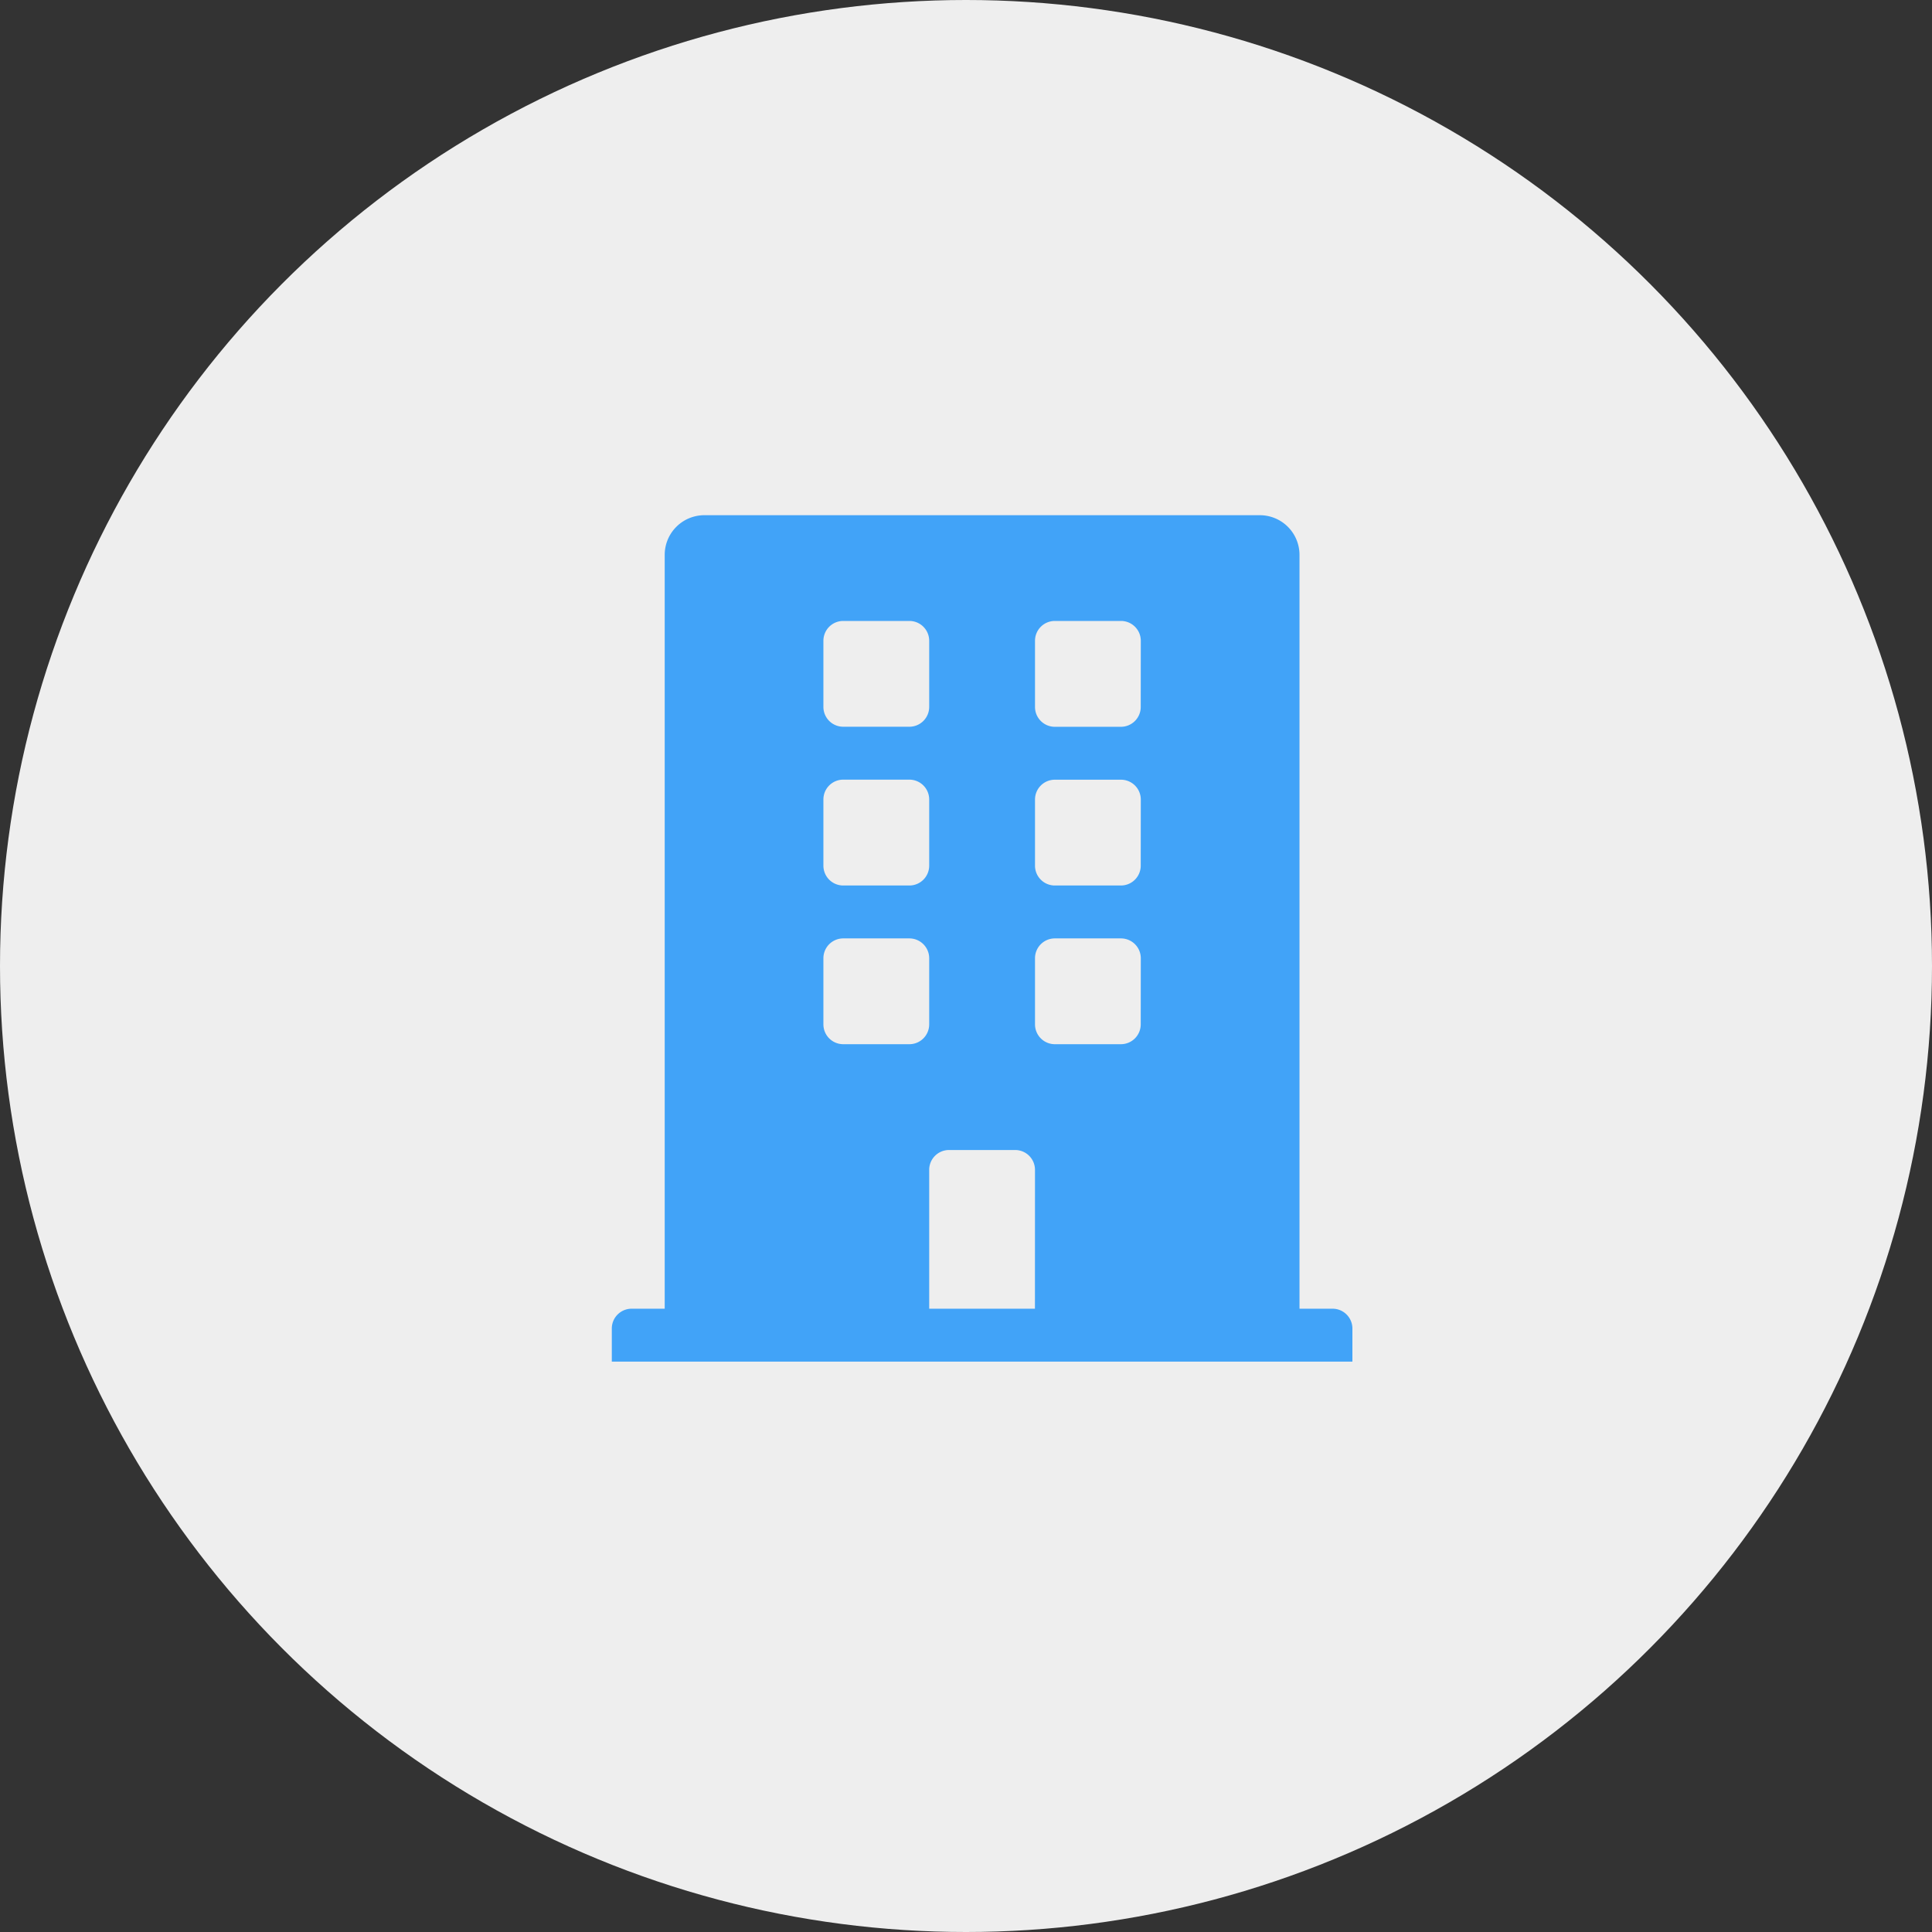
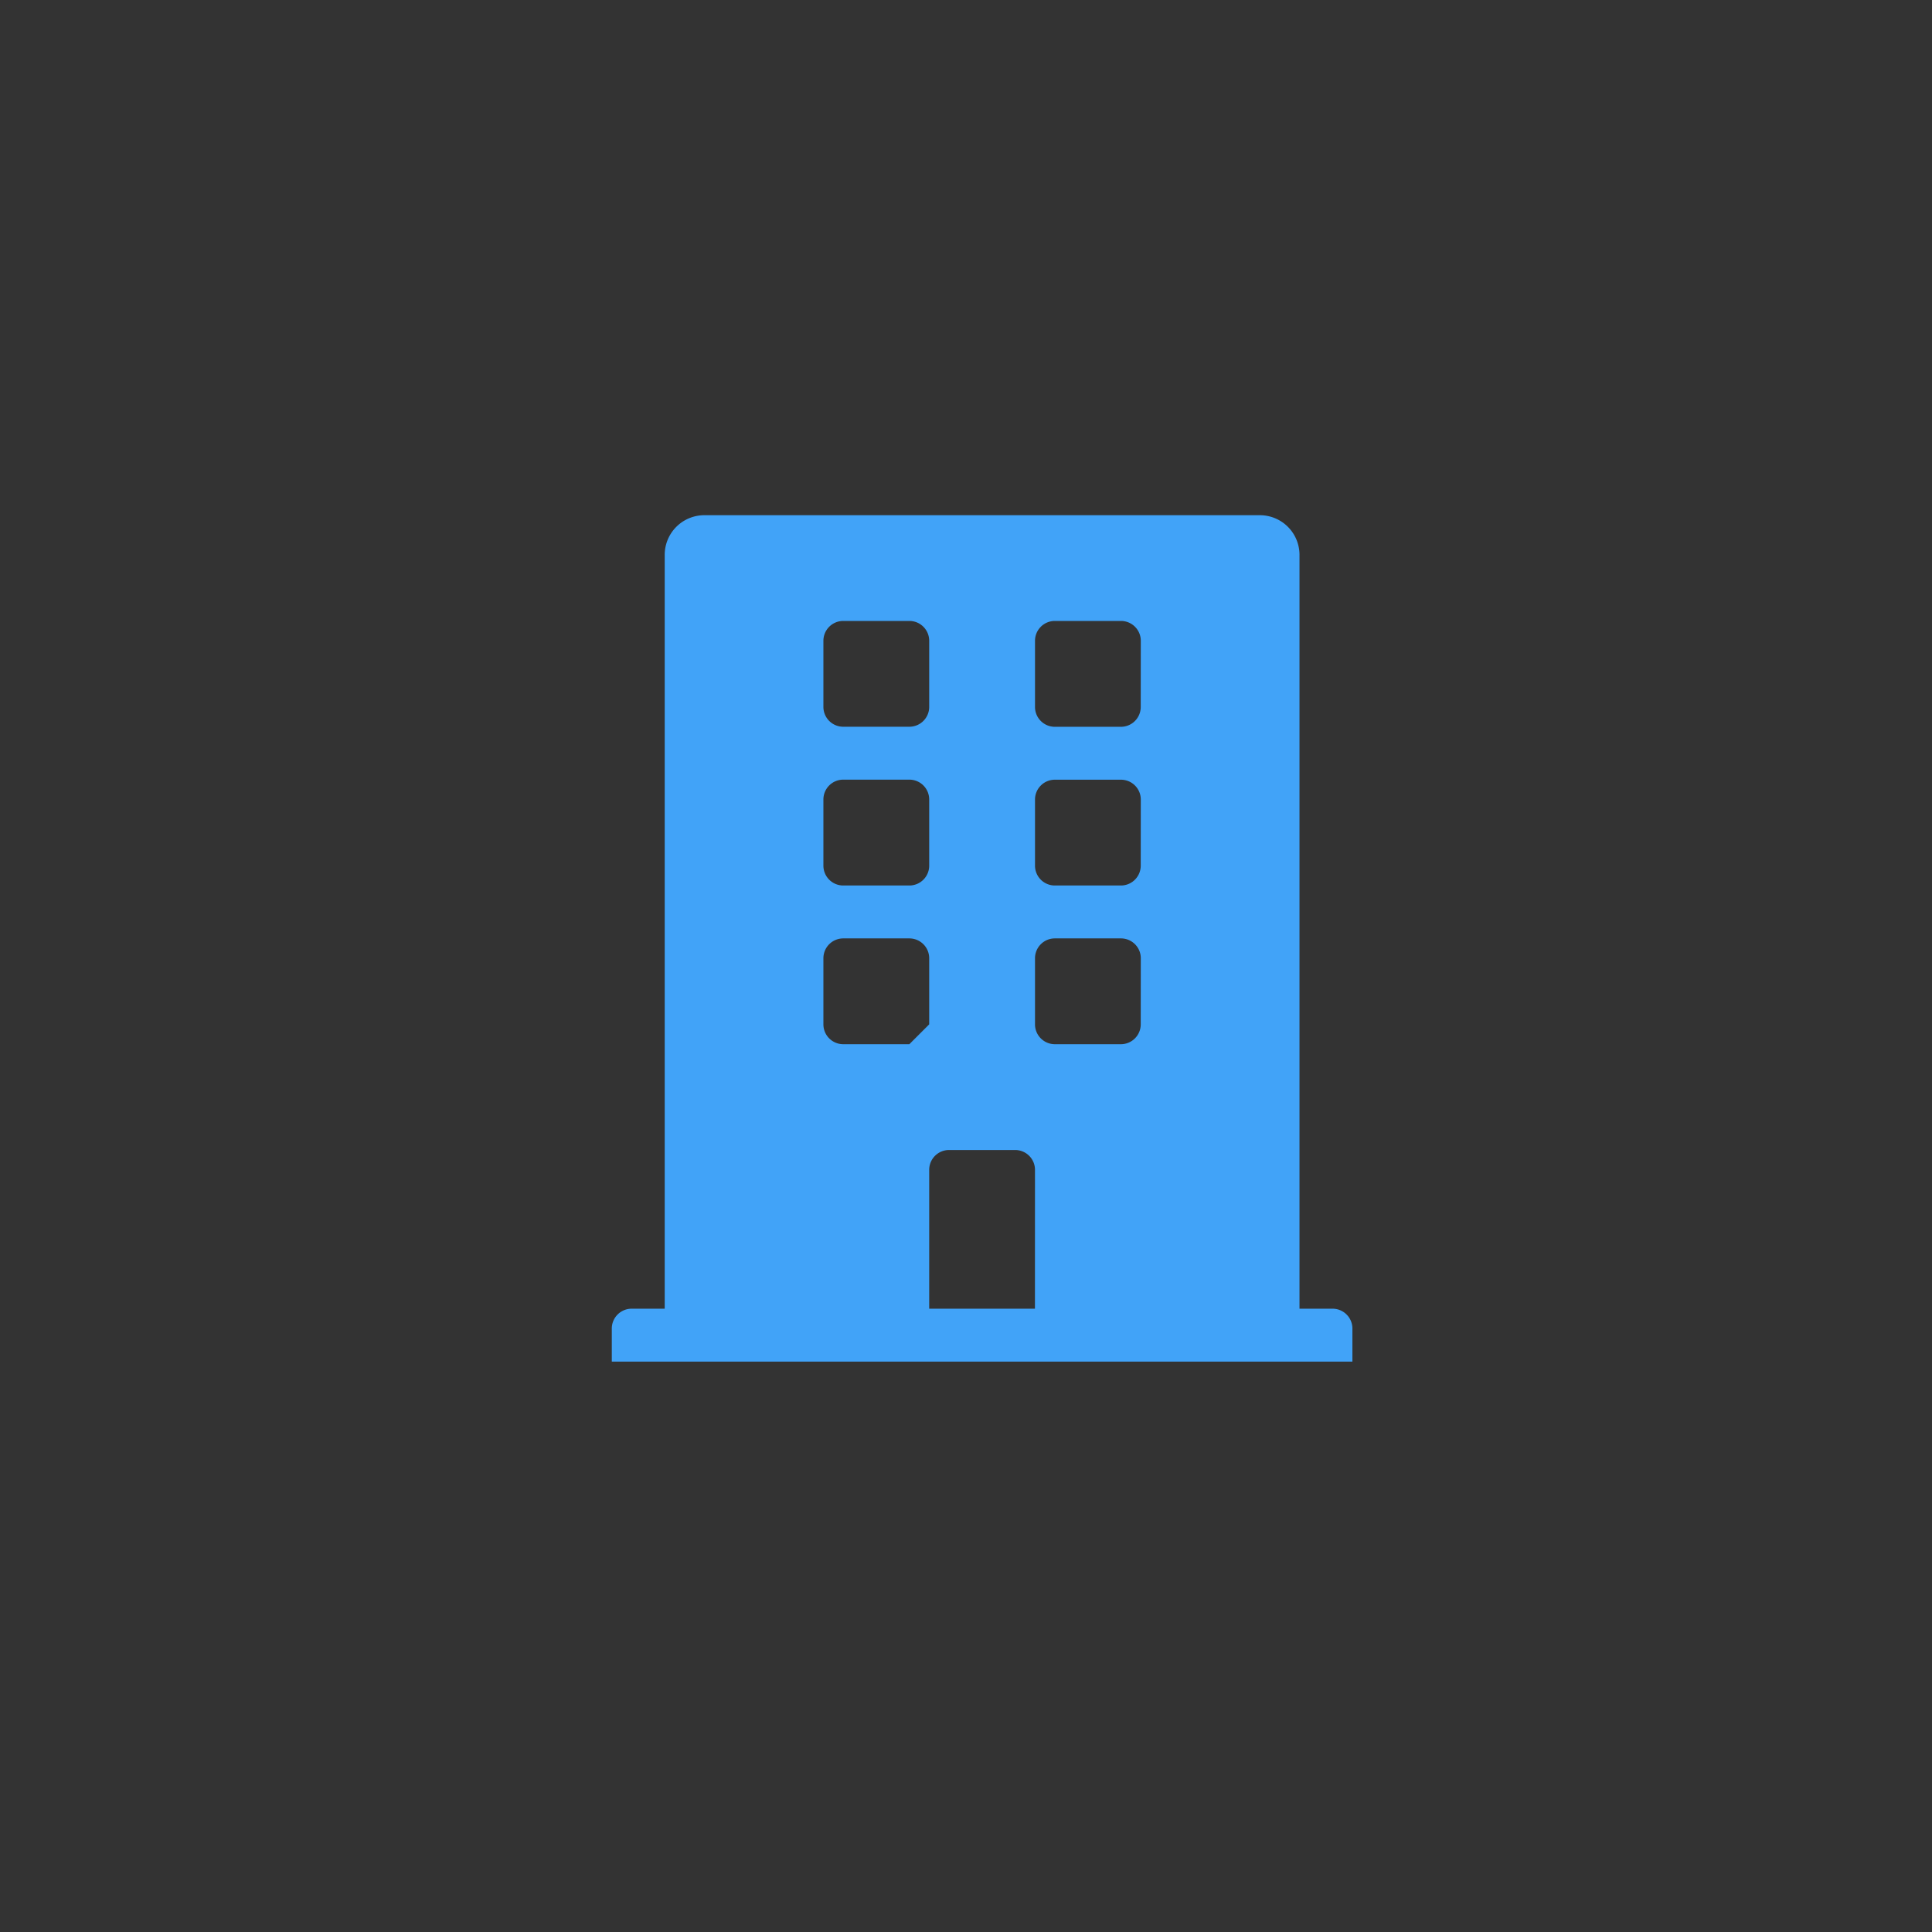
<svg xmlns="http://www.w3.org/2000/svg" width="120" height="120" viewBox="0 0 120 120">
  <rect x="0" y="0" width="120" height="120" fill="#333333" stroke="none" />
  <g id="グループ_2" data-name="グループ 2" transform="translate(-138 -2021)">
-     <circle id="楕円形_2" data-name="楕円形 2" cx="60" cy="60" r="60" transform="translate(138 2021)" fill="#eee" />
-     <path id="building-solid" d="M44.768,49.286H42.714V2.464A2.464,2.464,0,0,0,40.25,0H5.75A2.464,2.464,0,0,0,3.286,2.464V49.286H1.232A1.232,1.232,0,0,0,0,50.518v2.054H46V50.518A1.232,1.232,0,0,0,44.768,49.286ZM13.143,7.8a1.232,1.232,0,0,1,1.232-1.232h4.107A1.232,1.232,0,0,1,19.714,7.8v4.107a1.232,1.232,0,0,1-1.232,1.232H14.375a1.232,1.232,0,0,1-1.232-1.232Zm0,9.857a1.232,1.232,0,0,1,1.232-1.232h4.107a1.232,1.232,0,0,1,1.232,1.232v4.107A1.232,1.232,0,0,1,18.482,23H14.375a1.232,1.232,0,0,1-1.232-1.232Zm5.339,15.2H14.375a1.232,1.232,0,0,1-1.232-1.232V27.518a1.232,1.232,0,0,1,1.232-1.232h4.107a1.232,1.232,0,0,1,1.232,1.232v4.107A1.232,1.232,0,0,1,18.482,32.857Zm7.8,16.429H19.714V40.661a1.232,1.232,0,0,1,1.232-1.232h4.107a1.232,1.232,0,0,1,1.232,1.232Zm6.571-17.661a1.232,1.232,0,0,1-1.232,1.232H27.518a1.232,1.232,0,0,1-1.232-1.232V27.518a1.232,1.232,0,0,1,1.232-1.232h4.107a1.232,1.232,0,0,1,1.232,1.232Zm0-9.857A1.232,1.232,0,0,1,31.625,23H27.518a1.232,1.232,0,0,1-1.232-1.232V17.661a1.232,1.232,0,0,1,1.232-1.232h4.107a1.232,1.232,0,0,1,1.232,1.232Zm0-9.857a1.232,1.232,0,0,1-1.232,1.232H27.518a1.232,1.232,0,0,1-1.232-1.232V7.8a1.232,1.232,0,0,1,1.232-1.232h4.107A1.232,1.232,0,0,1,32.857,7.8Z" transform="translate(176 2053)" fill="#41a3f8" />
+     <path id="building-solid" d="M44.768,49.286H42.714V2.464A2.464,2.464,0,0,0,40.25,0H5.75A2.464,2.464,0,0,0,3.286,2.464V49.286H1.232A1.232,1.232,0,0,0,0,50.518v2.054H46V50.518A1.232,1.232,0,0,0,44.768,49.286ZM13.143,7.8a1.232,1.232,0,0,1,1.232-1.232h4.107A1.232,1.232,0,0,1,19.714,7.8v4.107a1.232,1.232,0,0,1-1.232,1.232H14.375a1.232,1.232,0,0,1-1.232-1.232Zm0,9.857a1.232,1.232,0,0,1,1.232-1.232h4.107a1.232,1.232,0,0,1,1.232,1.232v4.107A1.232,1.232,0,0,1,18.482,23H14.375a1.232,1.232,0,0,1-1.232-1.232Zm5.339,15.2H14.375a1.232,1.232,0,0,1-1.232-1.232V27.518a1.232,1.232,0,0,1,1.232-1.232h4.107a1.232,1.232,0,0,1,1.232,1.232v4.107Zm7.8,16.429H19.714V40.661a1.232,1.232,0,0,1,1.232-1.232h4.107a1.232,1.232,0,0,1,1.232,1.232Zm6.571-17.661a1.232,1.232,0,0,1-1.232,1.232H27.518a1.232,1.232,0,0,1-1.232-1.232V27.518a1.232,1.232,0,0,1,1.232-1.232h4.107a1.232,1.232,0,0,1,1.232,1.232Zm0-9.857A1.232,1.232,0,0,1,31.625,23H27.518a1.232,1.232,0,0,1-1.232-1.232V17.661a1.232,1.232,0,0,1,1.232-1.232h4.107a1.232,1.232,0,0,1,1.232,1.232Zm0-9.857a1.232,1.232,0,0,1-1.232,1.232H27.518a1.232,1.232,0,0,1-1.232-1.232V7.8a1.232,1.232,0,0,1,1.232-1.232h4.107A1.232,1.232,0,0,1,32.857,7.8Z" transform="translate(176 2053)" fill="#41a3f8" />
  </g>
</svg>